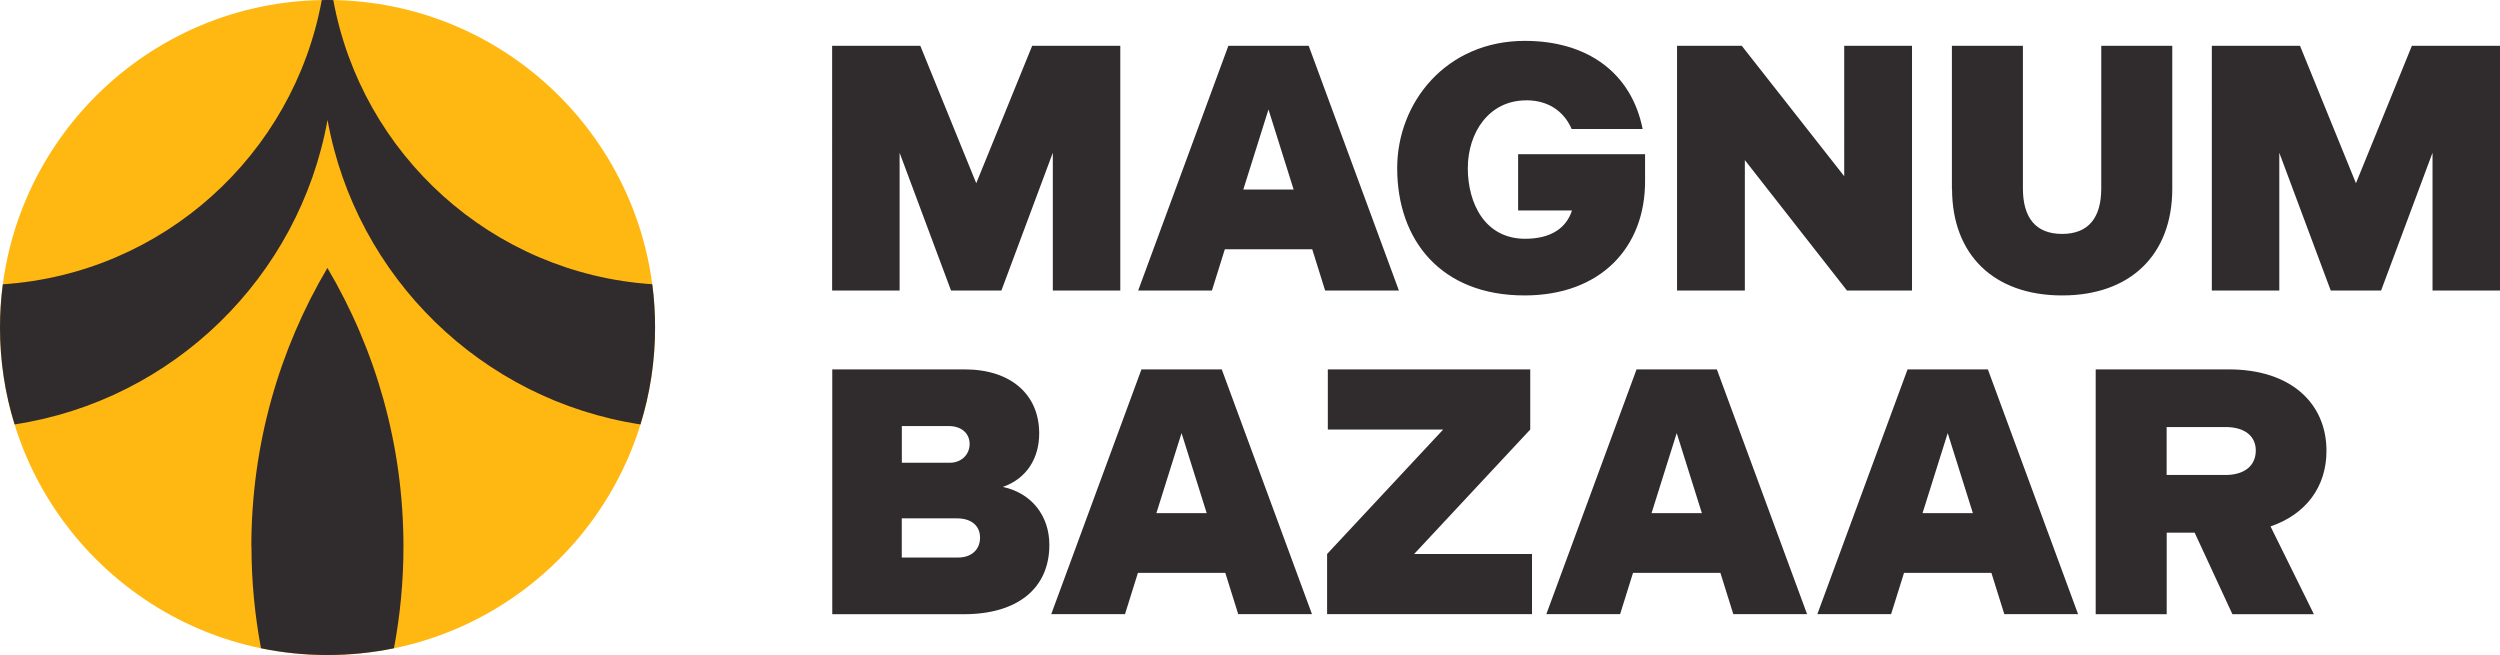
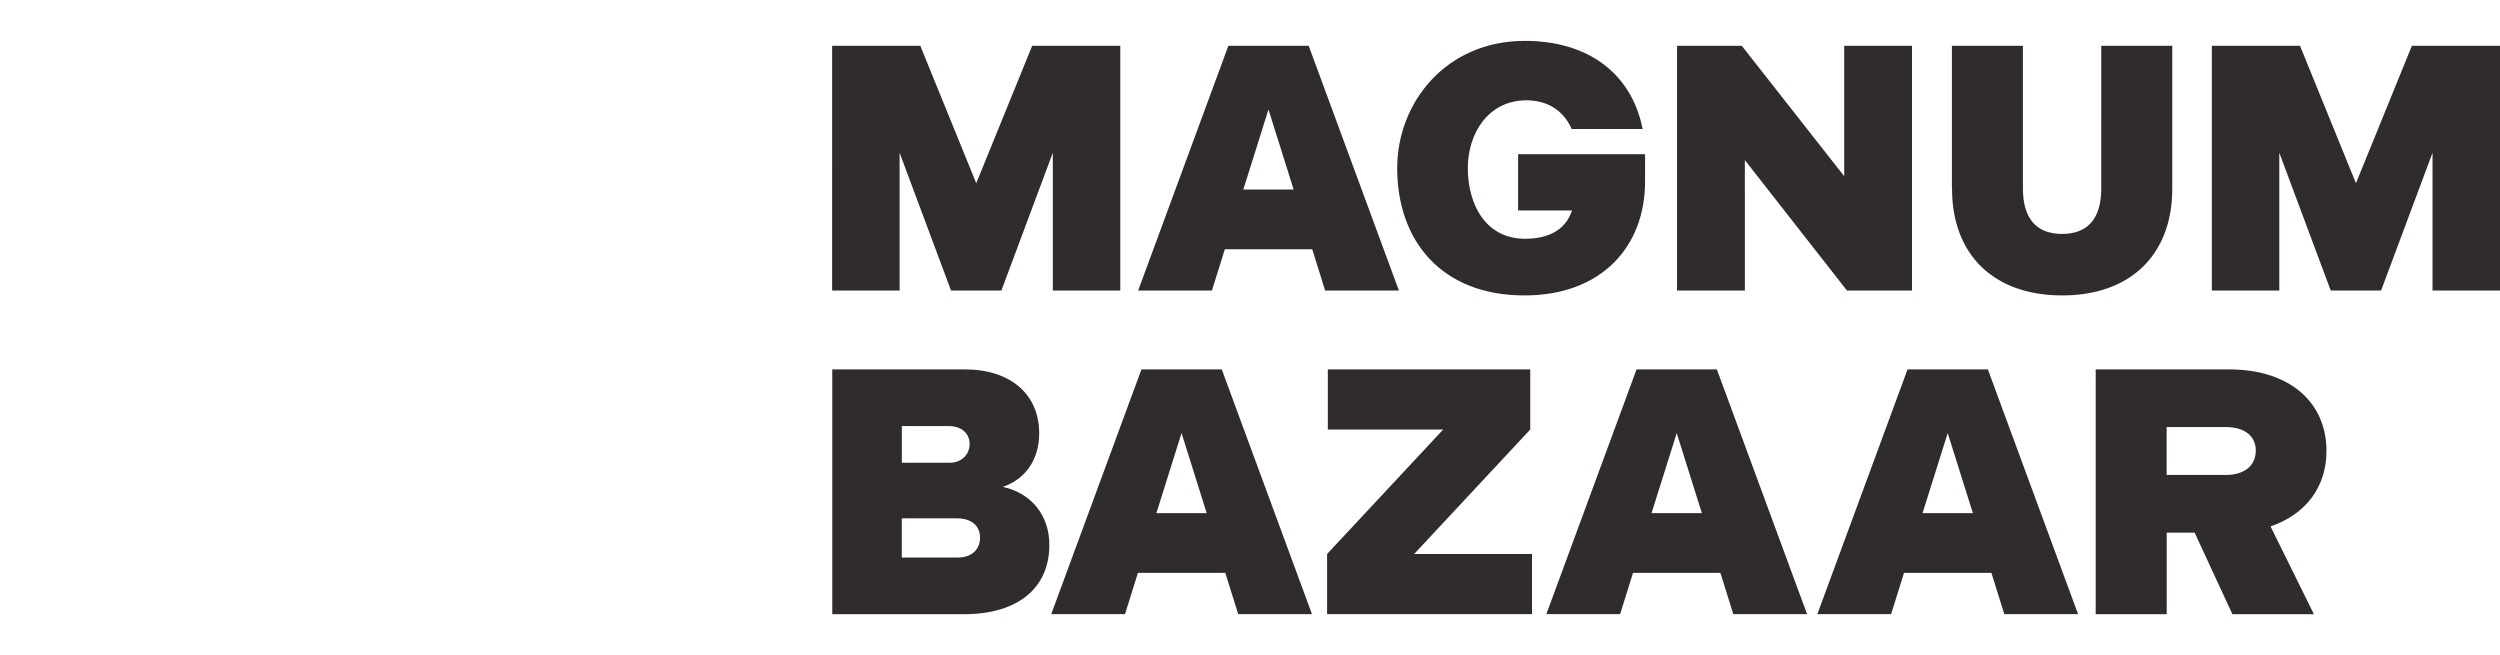
<svg xmlns="http://www.w3.org/2000/svg" id="_2" data-name="2" viewBox="0 0 381.64 100">
-   <circle cx="50" cy="50" r="50" style="fill: #ffb712; stroke-width: 0px;" />
-   <path d="M97.77,64.79c-24.21-3.69-43.44-22.49-47.77-46.48-4.33,23.99-23.57,42.79-47.77,46.48C.78,60.12,0,55.15,0,50,0,47.76.15,45.56.43,43.4,24.88,41.77,44.8,23.62,49.12.01,49.41,0,49.71,0,50,0s.59,0,.88.01c4.33,23.61,24.24,41.76,48.69,43.38.29,2.16.43,4.37.43,6.6,0,5.15-.78,10.12-2.23,14.79ZM38.39,83.45c0,5.3.51,10.49,1.45,15.51,3.28.68,6.68,1.03,10.15,1.03s6.88-.36,10.15-1.03c.95-5.03,1.45-10.21,1.45-15.51,0-15.54-4.24-30.08-11.61-42.55-7.37,12.47-11.61,27.02-11.61,42.55Z" style="fill: #302b2d; stroke-width: 0px;" />
  <path d="M127.04,6.99h13.45l8.54,20.98,8.54-20.98h13.45v37.36h-10.3v-21.03l-7.85,21.03h-7.69l-7.85-21.03v21.03h-10.3V6.99ZM187.5,6.99h12.28l13.77,37.36h-11.26l-1.97-6.3h-13.34l-1.97,6.3h-11.26l13.77-37.36ZM197.48,28.93l-3.84-12.22-3.84,12.22h7.69ZM232.98,15.32c-5.71,0-8.91,4.96-8.91,10.35s2.62,10.78,8.75,10.78c3.95,0,6.3-1.65,7.15-4.32h-8.22v-8.59h19.38v4.16c0,10.03-6.73,17.4-18.41,17.4-12.7,0-19.43-8.38-19.43-19.43,0-10.03,7.47-19.43,19.48-19.43,9.61,0,16.28,4.91,17.99,13.45h-10.84c-.96-2.24-3.1-4.38-6.94-4.38ZM256.02,6.99h9.87l15.64,19.91V6.99h10.35v37.36h-9.93l-15.59-19.91v19.91h-10.35V6.99ZM297.97,28.82V6.99h10.84v21.78c0,4.43,1.92,6.94,5.98,6.94s5.98-2.51,5.98-6.94V6.99h10.84v21.83c0,10.03-6.35,16.28-16.81,16.28s-16.81-6.24-16.81-16.28ZM337.66,6.99h13.45l8.54,20.98,8.54-20.98h13.45v37.36h-10.3v-21.03l-7.85,21.03h-7.69l-7.85-21.03v21.03h-10.3V6.99ZM127.04,56.39h20.23c7.05,0,11.37,3.84,11.37,9.77,0,3.74-1.87,6.89-5.55,8.17,4.43.96,7.1,4.43,7.1,8.86,0,6.62-4.86,10.57-13.02,10.57h-20.12v-37.36ZM145.03,70.64c1.6,0,2.99-1.12,2.99-2.88,0-1.49-1.12-2.72-3.2-2.72h-7.15v5.6h7.37ZM146.25,85.11c2.08,0,3.36-1.23,3.36-3.04s-1.33-2.94-3.52-2.94h-8.43v5.98h8.59ZM174.23,56.39h12.28l13.77,37.36h-11.26l-1.97-6.3h-13.34l-1.97,6.3h-11.26l13.77-37.36ZM184.21,78.33l-3.84-12.22-3.84,12.22h7.69ZM202.59,84.57l17.72-19h-17.61v-9.18h30.9v9.18l-17.72,19h17.99v9.18h-31.28v-9.18ZM249.81,56.39h12.28l13.77,37.36h-11.26l-1.97-6.3h-13.34l-1.97,6.3h-11.26l13.77-37.36ZM259.8,78.33l-3.84-12.22-3.84,12.22h7.69ZM291.18,56.39h12.28l13.77,37.36h-11.26l-1.97-6.3h-13.34l-1.97,6.3h-11.26l13.77-37.36ZM301.17,78.33l-3.84-12.22-3.84,12.22h7.69ZM319.92,56.39h20.34c9.39,0,14.89,5.12,14.89,12.44,0,5.55-3.2,9.71-8.54,11.53l6.62,13.4h-12.44l-5.76-12.44h-4.27v12.44h-10.84v-37.36ZM339.72,72.51c2.88,0,4.64-1.39,4.64-3.74,0-2.13-1.6-3.58-4.64-3.58h-8.97v7.31h8.97Z" style="fill: #302b2d; stroke-width: 0px;" />
</svg>